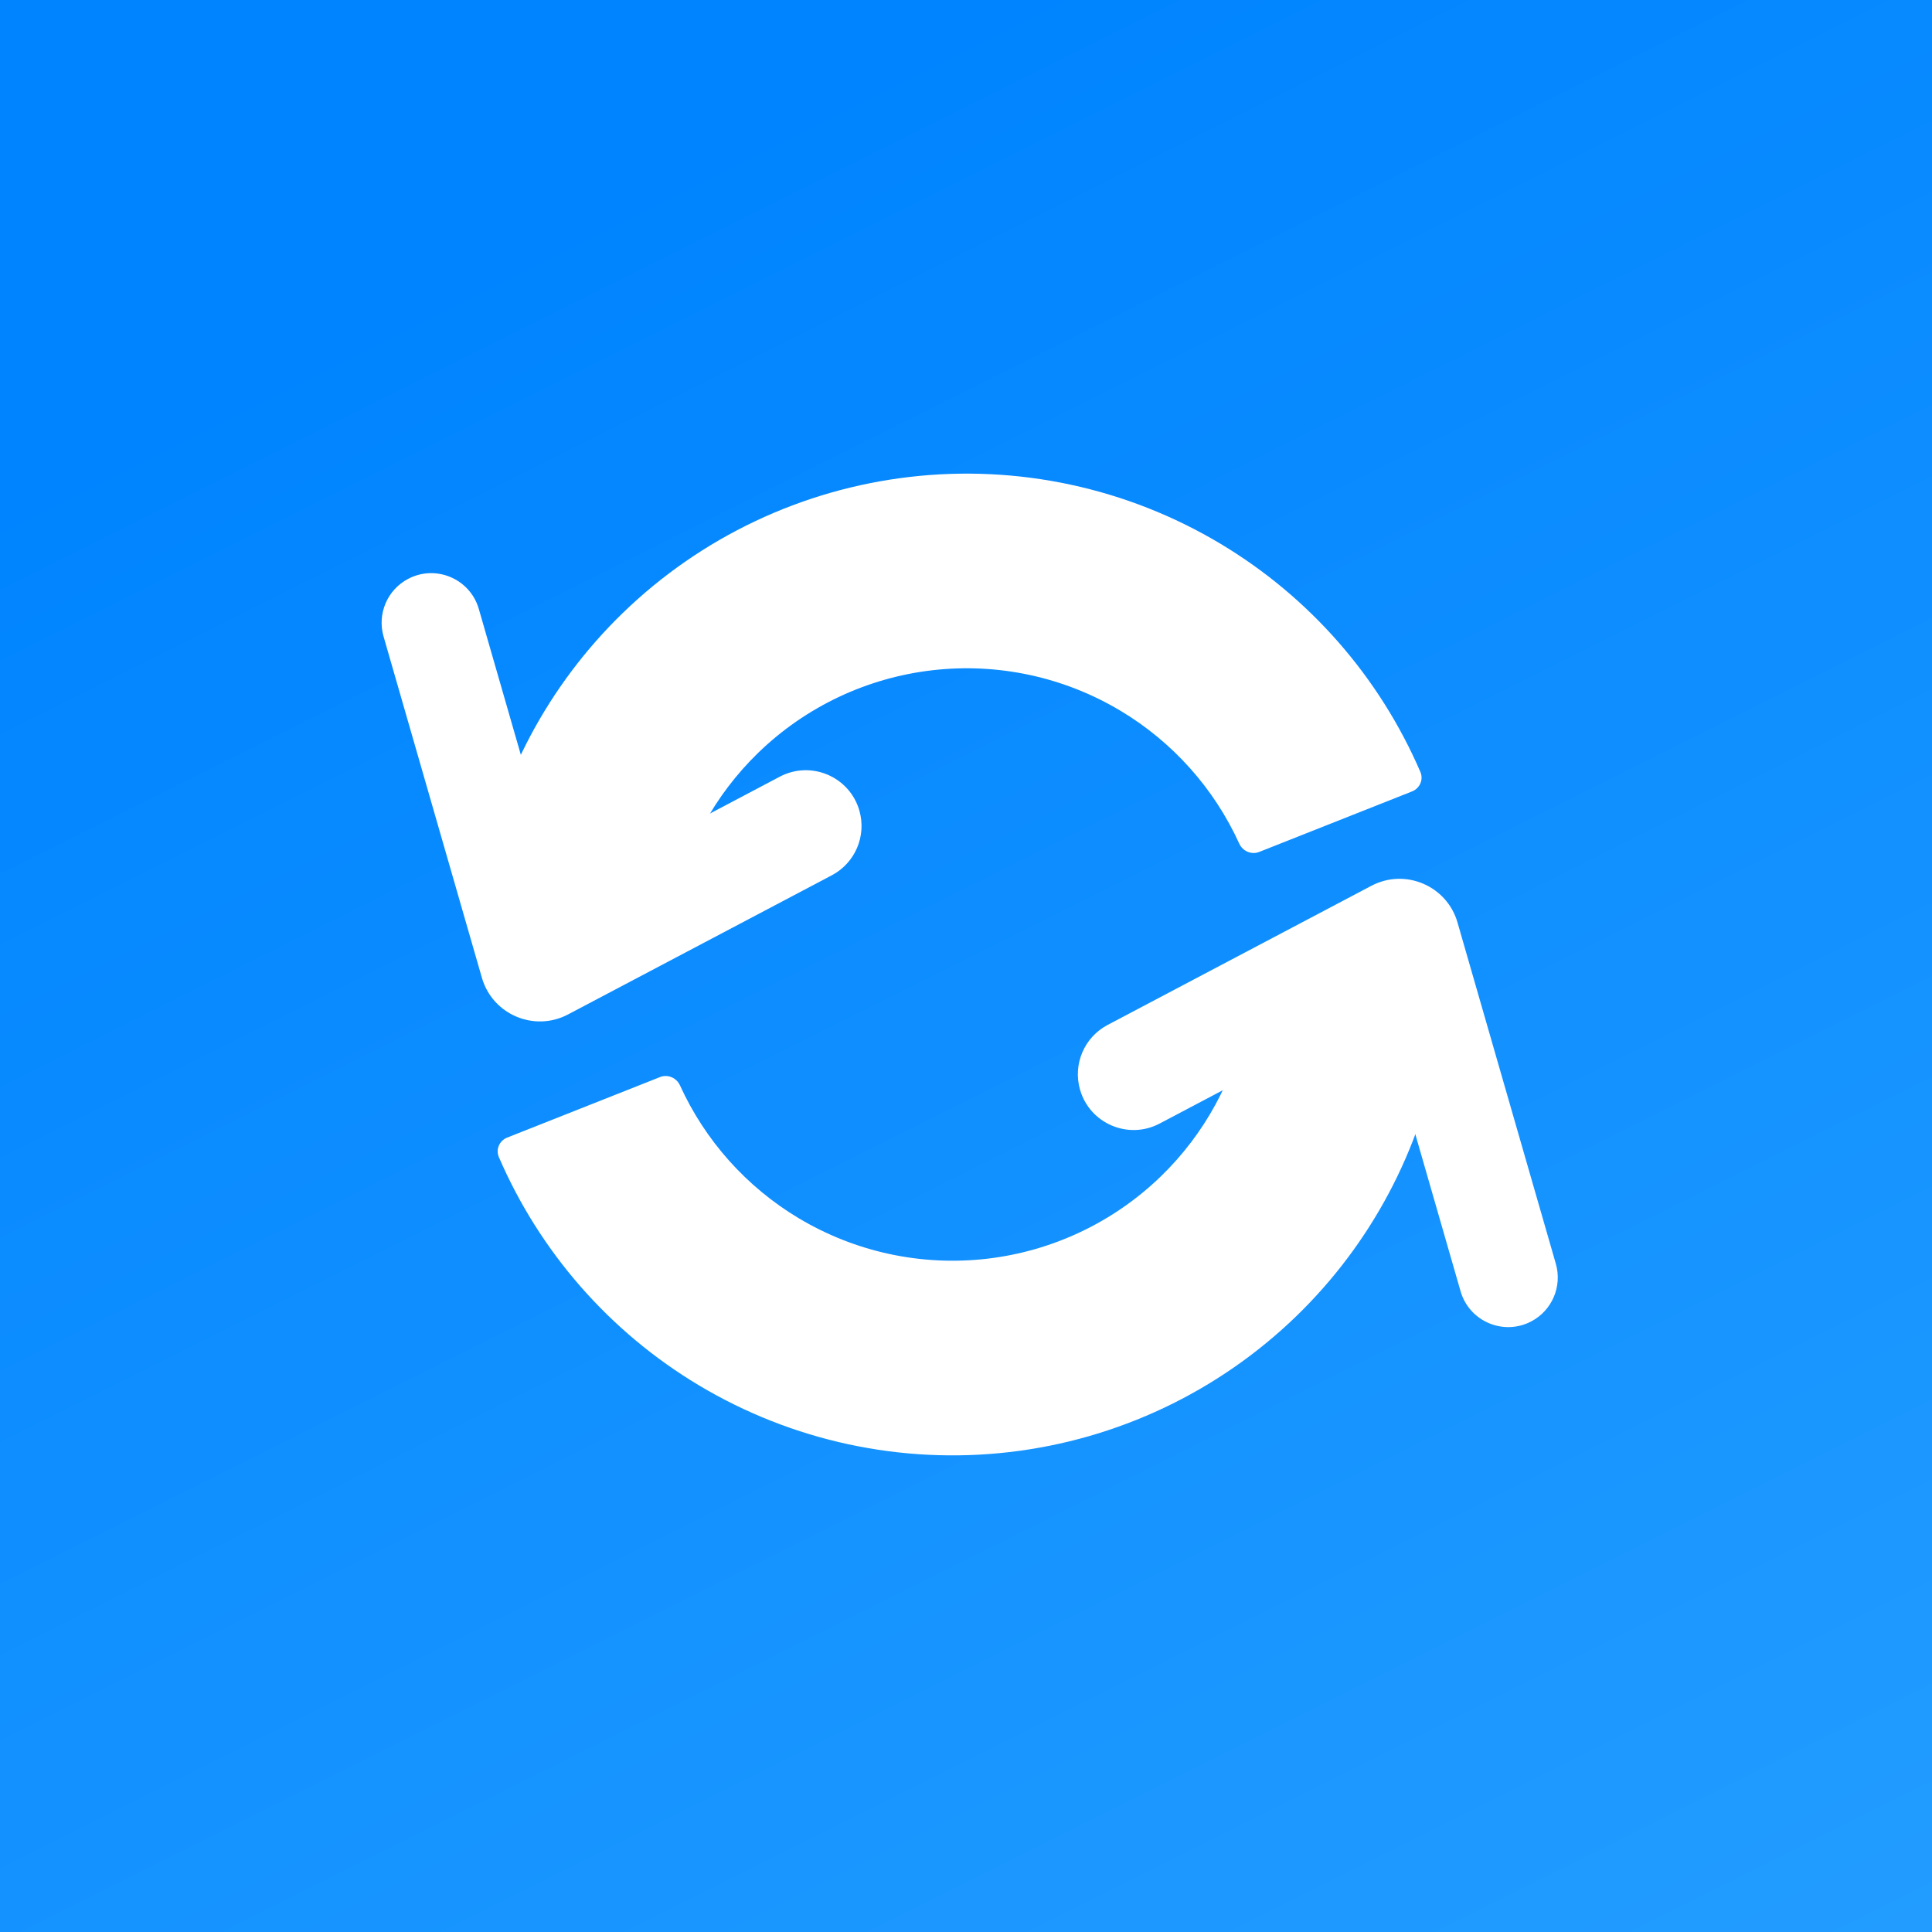
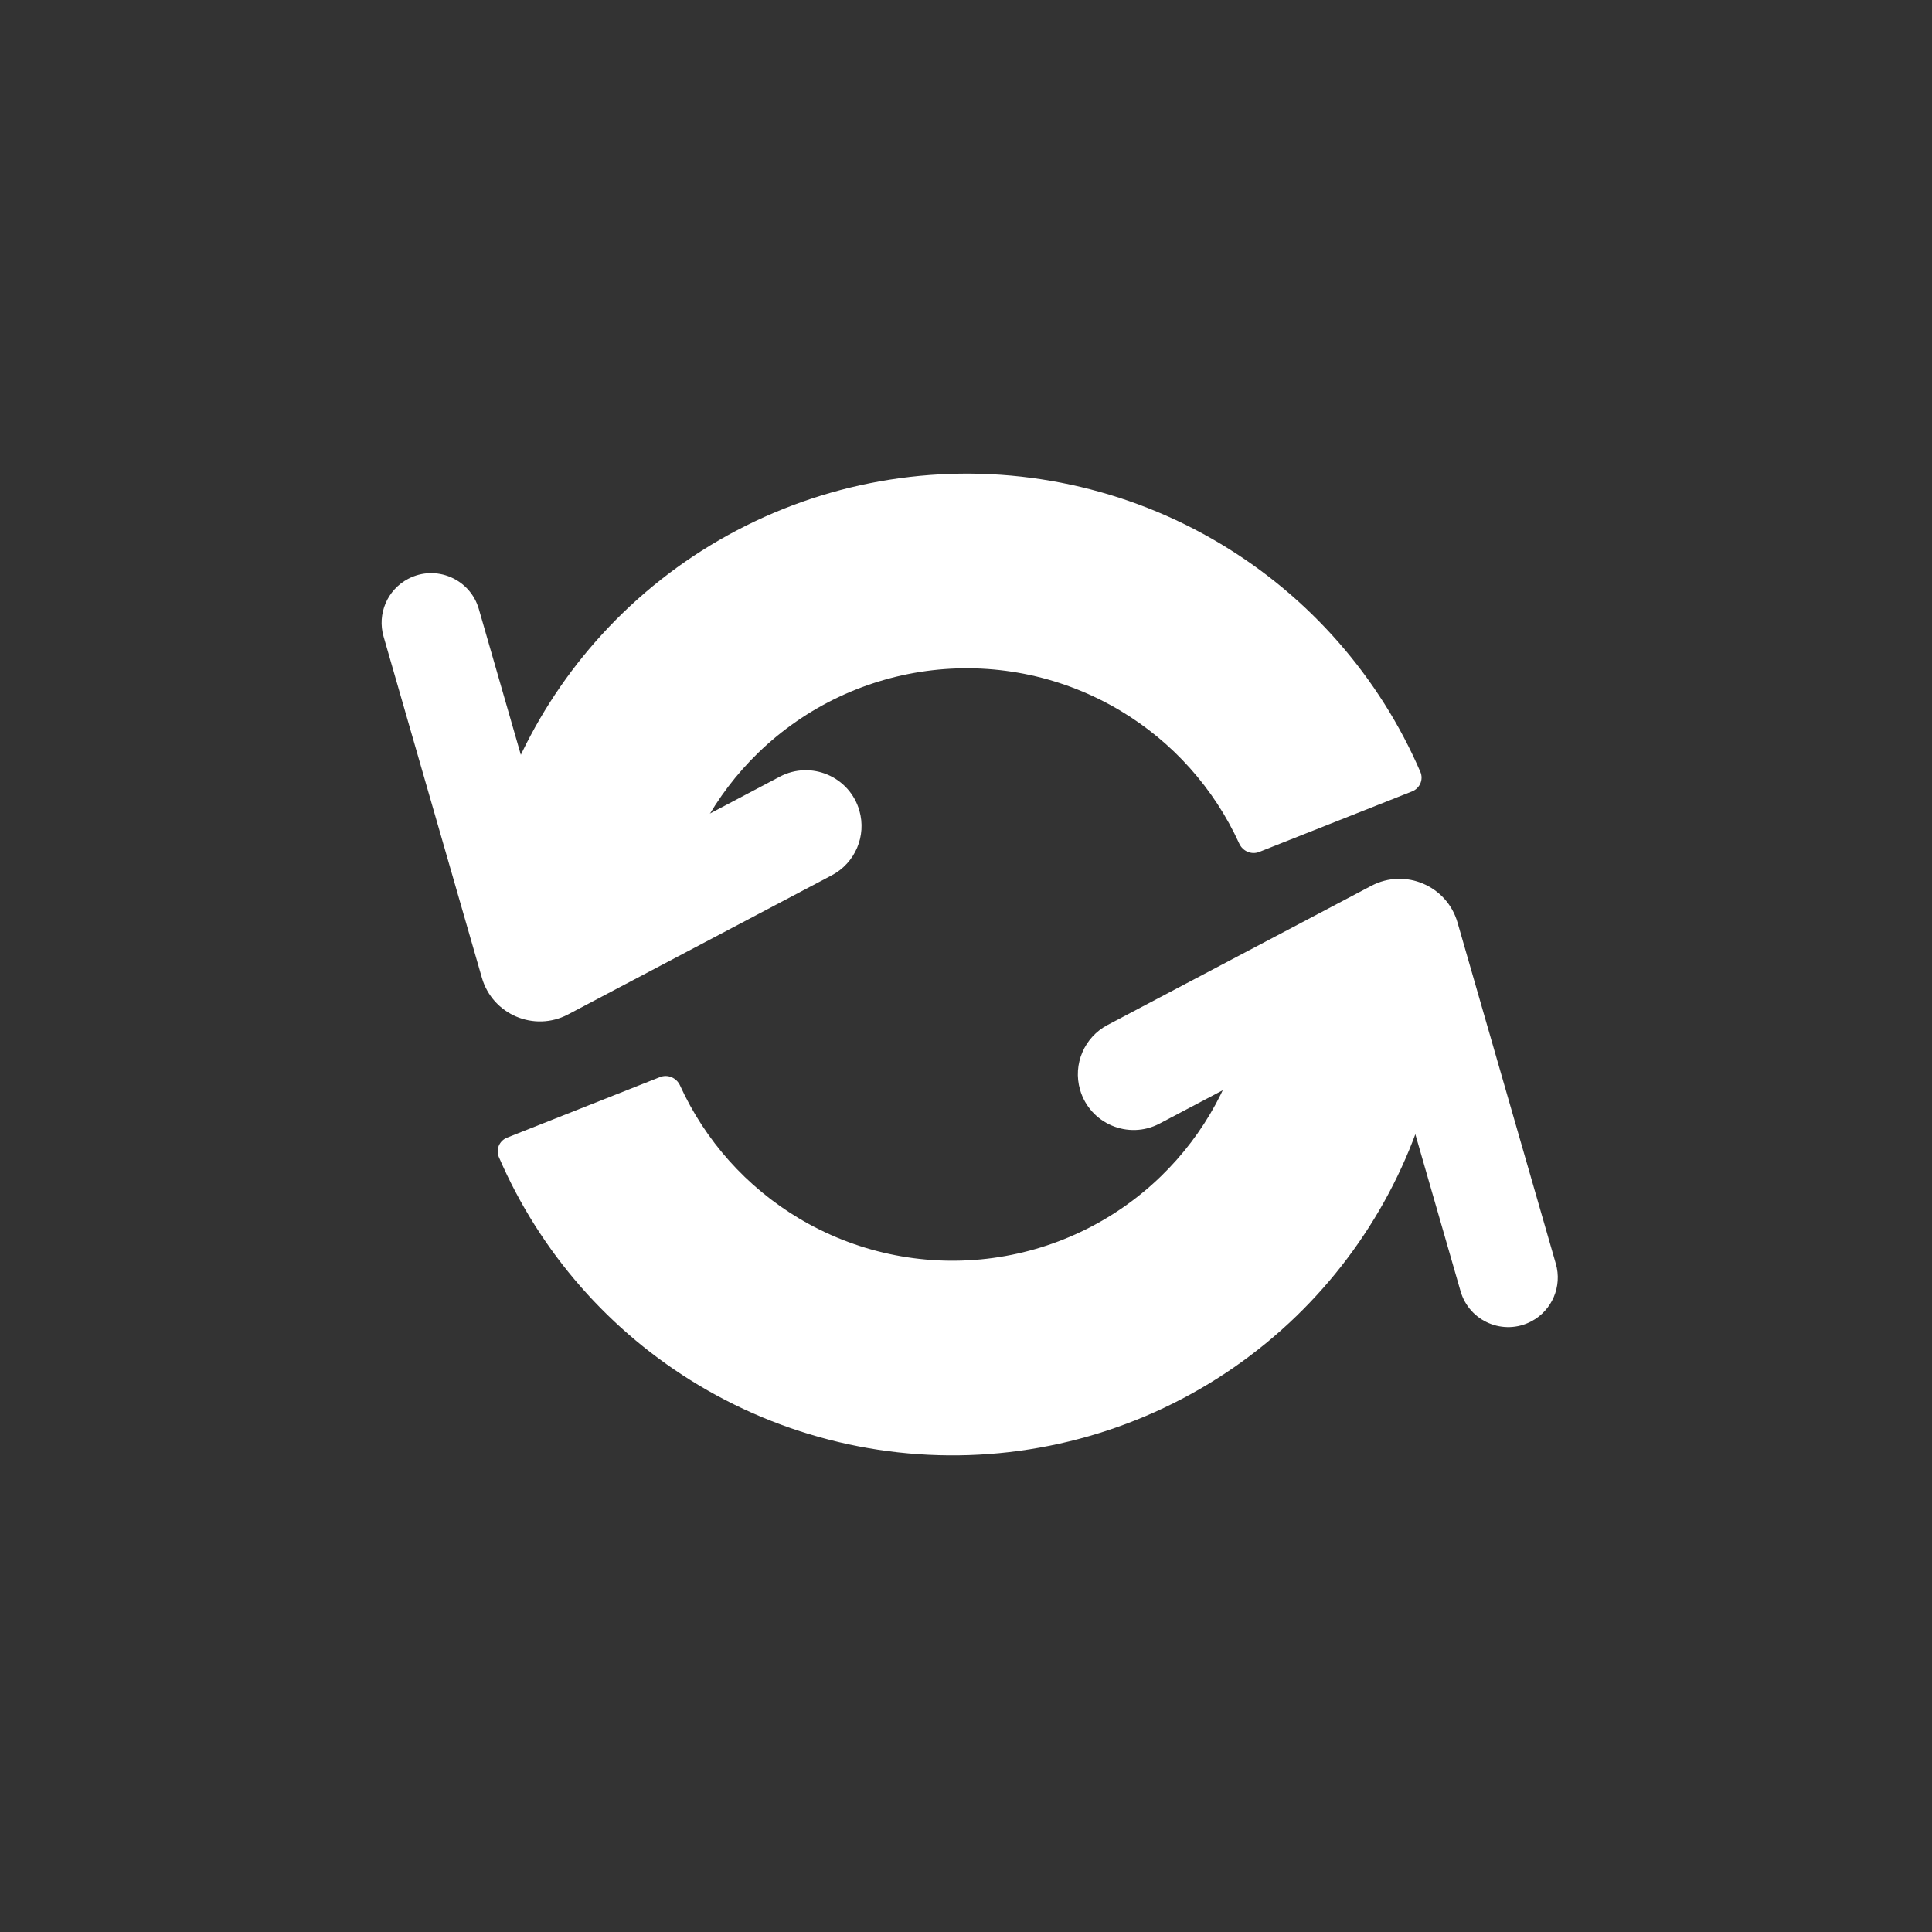
<svg xmlns="http://www.w3.org/2000/svg" width="512" height="512" viewBox="0 0 512 512" fill="none">
  <rect x="0" y="0" width="512" height="512" fill="#333333" stroke="none" />
-   <rect width="512" height="512" fill="url(#paint0_linear_49_769)" />
  <path d="M378.008 273.293C380.194 273.616 381.71 275.651 381.32 277.826C376.487 304.82 363.292 329.652 343.55 348.783C322.849 368.842 296.108 381.511 267.474 384.823C238.84 388.136 209.912 381.907 185.179 367.104C161.591 352.986 143.074 331.822 132.205 306.645C131.33 304.616 132.341 302.289 134.395 301.476L174.92 285.432C176.974 284.619 179.289 285.63 180.205 287.64C186.865 302.266 197.827 314.556 211.67 322.841C226.66 331.813 244.192 335.588 261.546 333.58C278.9 331.573 295.106 323.895 307.652 311.738C319.238 300.51 327.104 286.042 330.25 270.282C330.682 268.116 332.706 266.603 334.891 266.926L378.008 273.293Z" fill="white" />
  <path d="M130.61 237.912C128.425 237.59 126.909 235.555 127.298 233.38C132.131 206.386 145.327 181.553 165.068 162.423C185.769 142.364 212.51 129.695 241.144 126.383C269.779 123.07 298.706 129.298 323.44 144.102C347.028 158.22 365.545 179.384 376.413 204.561C377.288 206.589 376.277 208.917 374.223 209.73L333.698 225.774C331.644 226.587 329.329 225.576 328.414 223.566C321.753 208.94 310.791 196.65 296.948 188.365C281.958 179.393 264.426 175.618 247.072 177.626C229.718 179.633 213.512 187.311 200.966 199.468C189.38 210.696 181.514 225.164 178.368 240.924C177.936 243.09 175.913 244.603 173.727 244.28L130.61 237.912Z" fill="white" />
  <path d="M165.927 227.314C156.954 232.048 145.896 227.341 143.087 217.592L126.895 161.395C124.589 153.39 115.509 149.525 108.14 153.413C102.634 156.317 99.922 162.688 101.646 168.671L127.704 259.111C130.513 268.86 141.571 273.567 150.544 268.833L220.438 231.96C226.629 228.694 229.678 221.531 227.74 214.805C225.146 205.804 214.937 201.458 206.652 205.829L165.927 227.314Z" fill="white" />
  <path d="M348.033 276.271C357.006 271.537 368.064 276.243 370.873 285.993L387.065 342.189C389.371 350.195 398.451 354.06 405.82 350.172C411.326 347.267 414.038 340.896 412.314 334.914L386.256 244.474C383.447 234.725 372.389 230.018 363.415 234.752L293.522 271.624C287.331 274.891 284.282 282.054 286.22 288.78C288.814 297.781 299.023 302.126 307.308 297.756L348.033 276.271Z" fill="white" />
  <defs>
    <linearGradient id="paint0_linear_49_769" x1="256" y1="7.62939e-06" x2="512" y2="512" gradientUnits="userSpaceOnUse">
      <stop stop-color="#0084FF" />
      <stop offset="1" stop-color="#229CFF" />
    </linearGradient>
  </defs>
</svg>